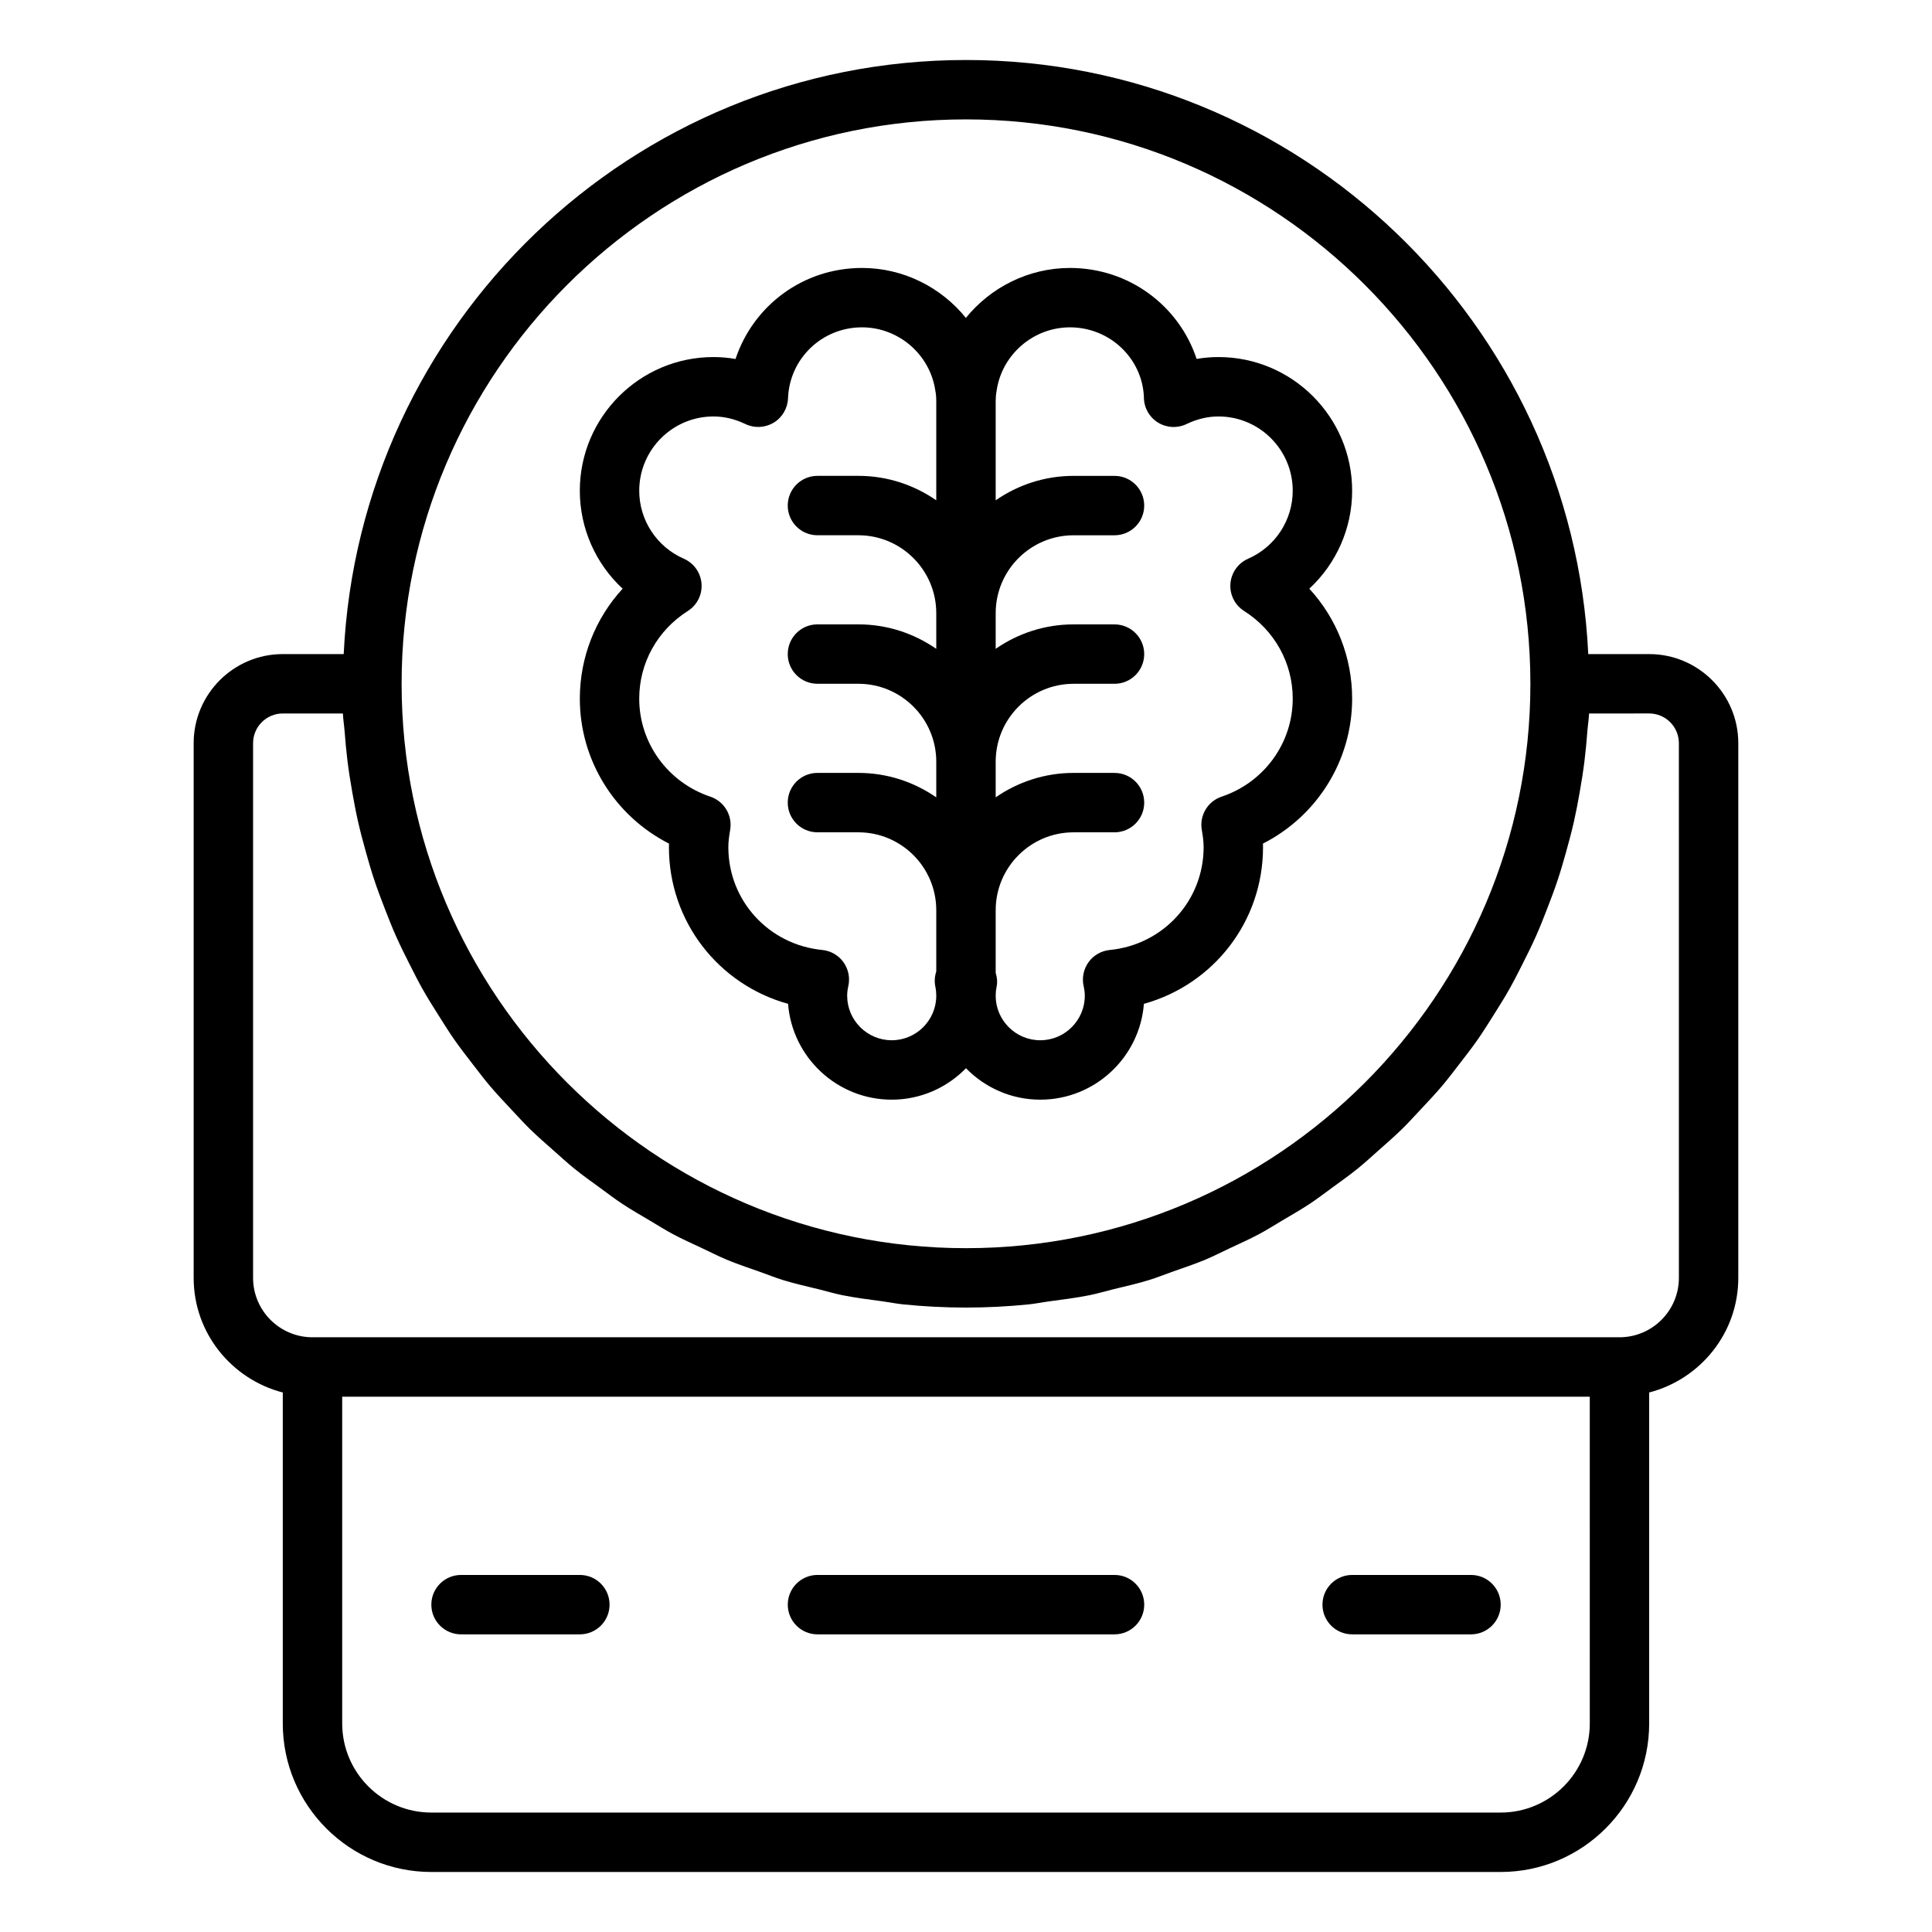
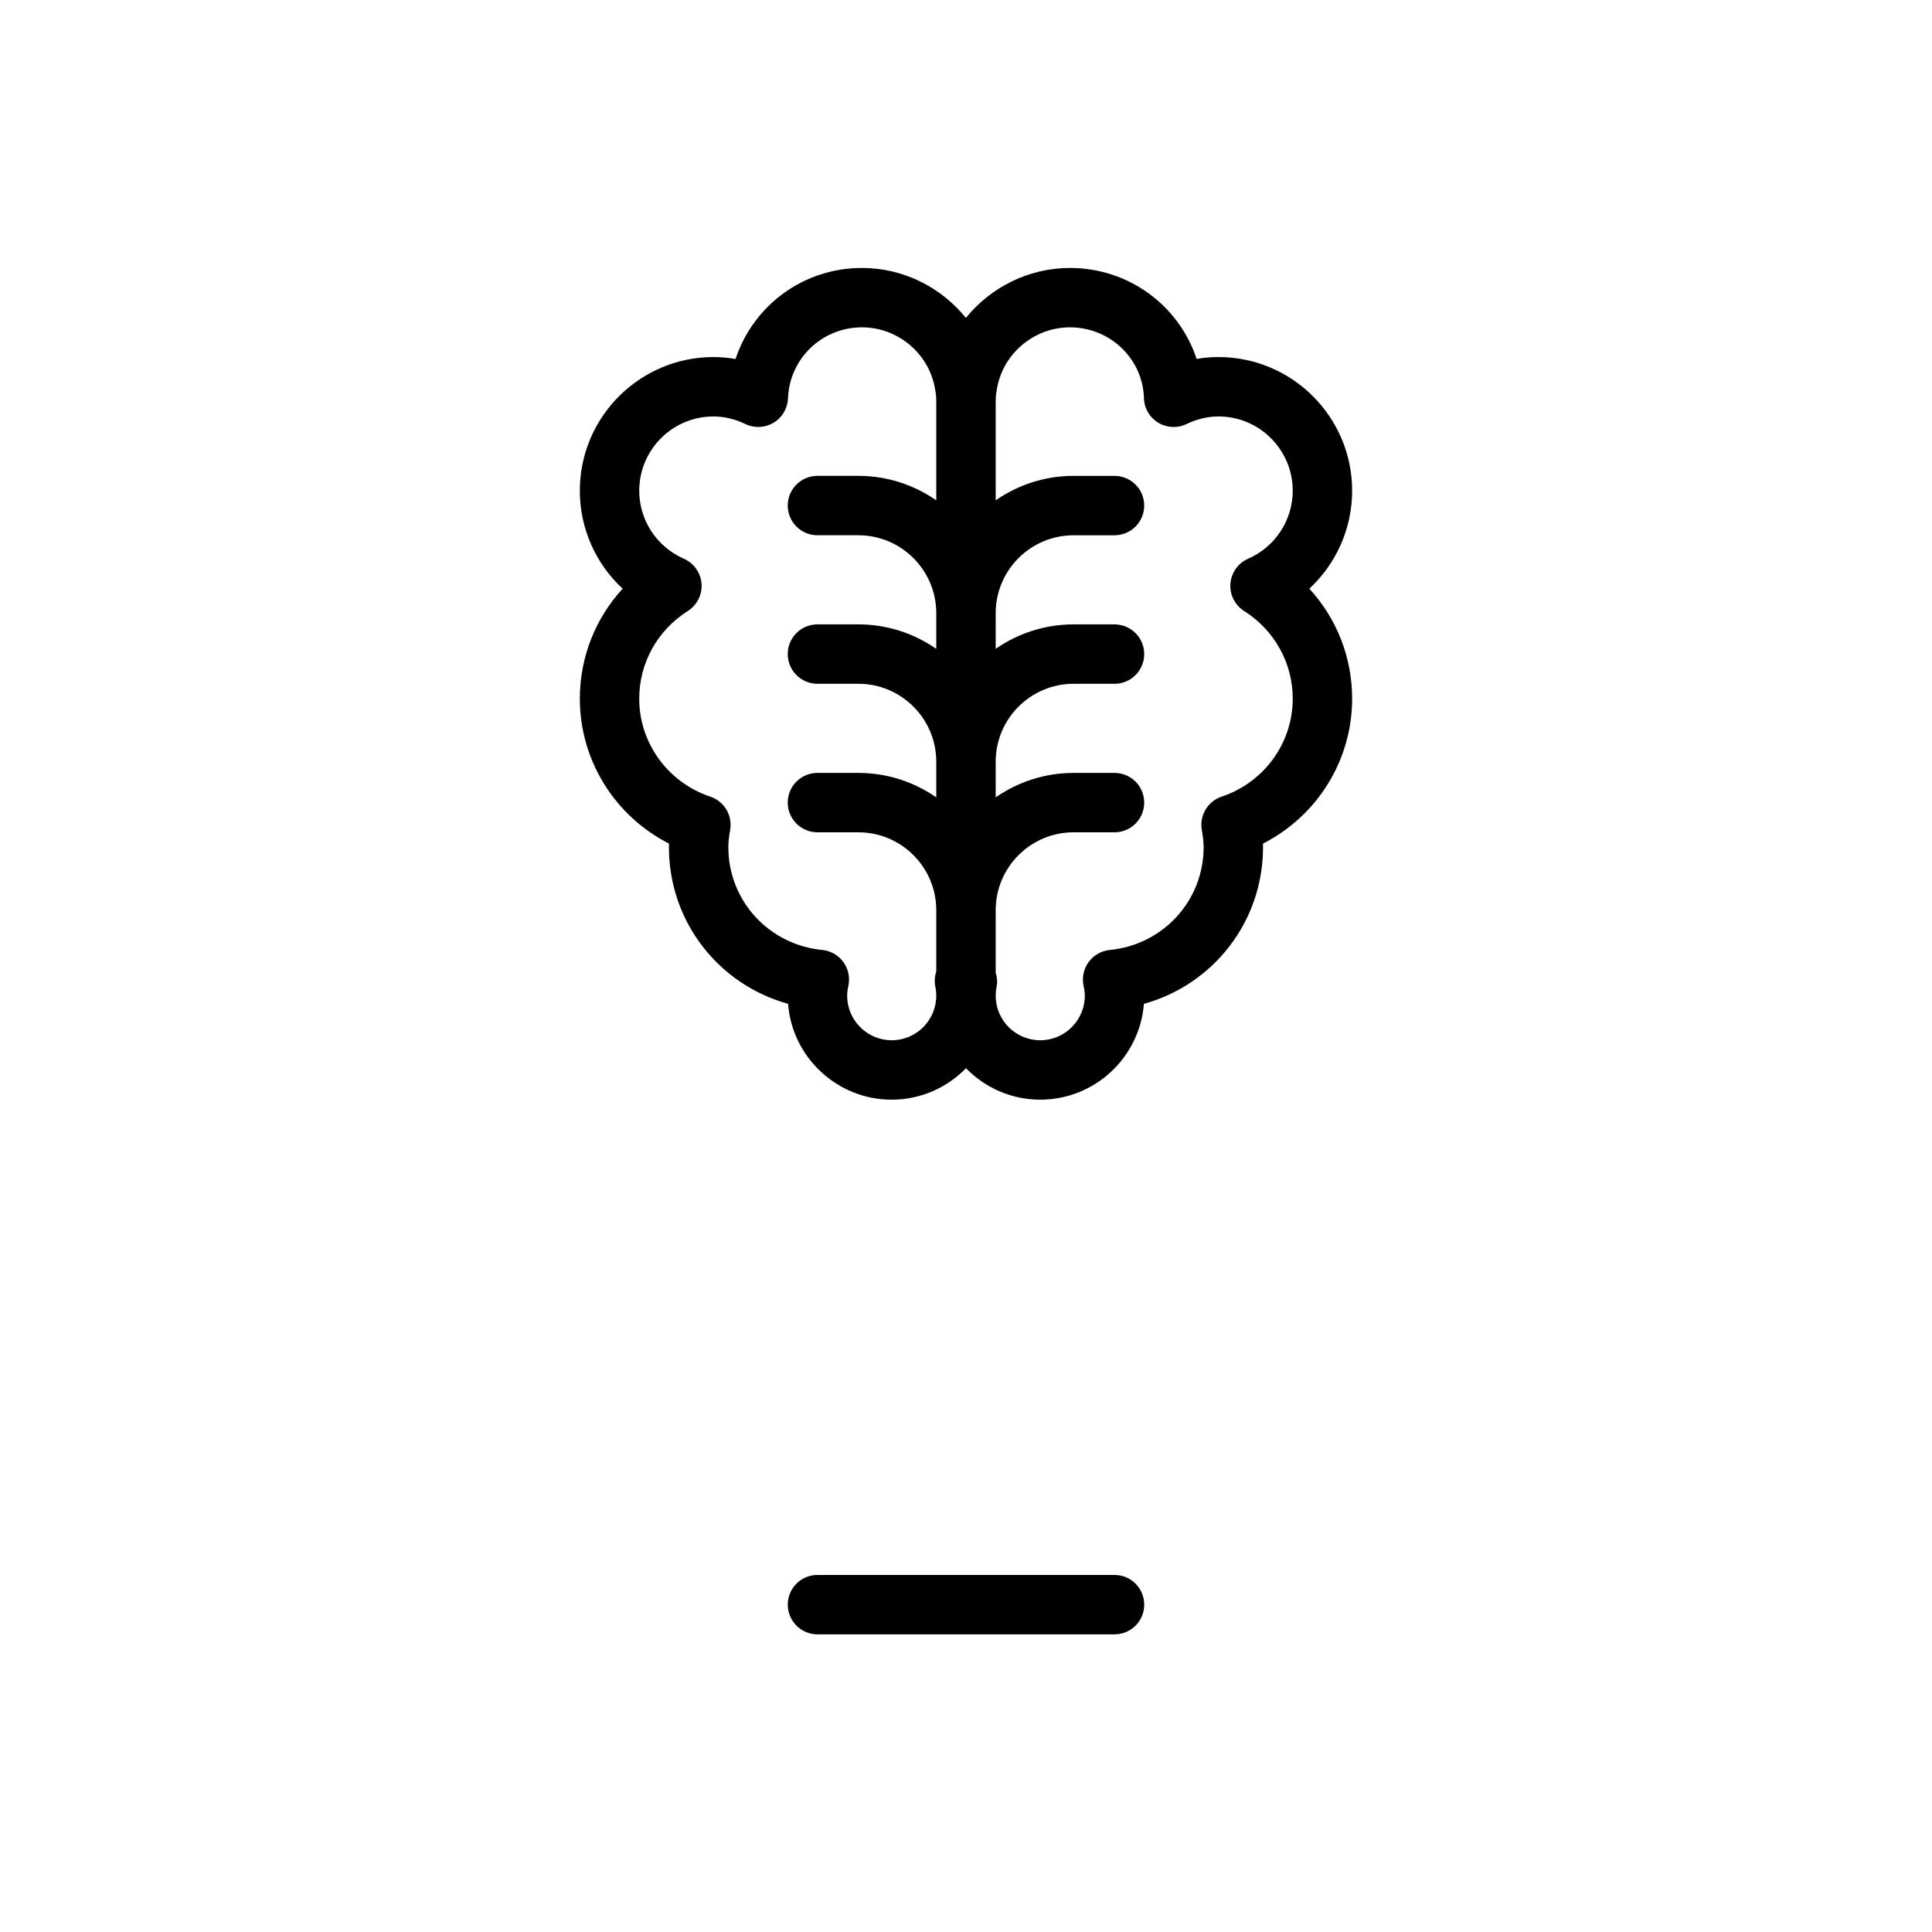
<svg xmlns="http://www.w3.org/2000/svg" fill="#000000" width="800px" height="800px" version="1.1" viewBox="144 144 512 512">
  <g>
    <path d="m360.64 577.12h78.719c4.352 0 7.871-3.523 7.871-7.871s-3.519-7.871-7.871-7.871h-78.719c-4.352 0-7.871 3.523-7.871 7.871s3.523 7.871 7.871 7.871z" />
-     <path d="m266.18 577.12h31.488c4.352 0 7.871-3.523 7.871-7.871s-3.519-7.871-7.871-7.871h-31.488c-4.352 0-7.871 3.523-7.871 7.871-0.004 4.348 3.519 7.871 7.871 7.871z" />
-     <path d="m502.34 577.12h31.488c4.352 0 7.871-3.523 7.871-7.871s-3.519-7.871-7.871-7.871h-31.488c-4.352 0-7.871 3.523-7.871 7.871-0.004 4.348 3.519 7.871 7.871 7.871z" />
-     <path d="m581.05 317.34h-16.145c-4.148-87.492-76.418-157.44-164.91-157.44s-160.76 69.953-164.91 157.44h-16.145c-13.023 0-23.617 10.594-23.617 23.617v141.7c0 14.629 10.07 26.852 23.617 30.371v87.707c0 21.703 17.66 39.359 39.359 39.359h283.39c21.703 0 39.359-17.66 39.359-39.359v-87.711c13.543-3.519 23.617-15.742 23.617-30.371v-141.7c0-13.02-10.594-23.613-23.617-23.613zm-181.05-141.7c82.473 0 149.57 67.098 149.57 149.57s-67.098 149.57-149.57 149.57-149.57-67.098-149.57-149.57 67.098-149.57 149.57-149.57zm165.31 425.09c0 13.023-10.594 23.617-23.617 23.617h-283.39c-13.023 0-23.617-10.594-23.617-23.617v-86.594h330.62zm23.613-118.08c0 8.684-7.066 15.742-15.742 15.742h-346.37c-8.68 0-15.742-7.062-15.742-15.742v-141.7c0-4.34 3.527-7.871 7.871-7.871h15.93c0.074 1.582 0.332 3.113 0.453 4.688 0.199 2.621 0.434 5.227 0.754 7.809 0.355 2.859 0.801 5.684 1.301 8.496 0.449 2.535 0.922 5.059 1.484 7.551 0.629 2.777 1.355 5.504 2.121 8.227 0.684 2.438 1.379 4.863 2.172 7.25 0.891 2.68 1.883 5.305 2.906 7.922 0.906 2.324 1.812 4.644 2.82 6.918 1.137 2.566 2.383 5.062 3.644 7.559 1.113 2.203 2.219 4.406 3.426 6.555 1.375 2.441 2.859 4.797 4.356 7.16 1.309 2.07 2.598 4.144 3.992 6.152 1.598 2.293 3.305 4.492 5.016 6.703 1.488 1.926 2.949 3.867 4.523 5.723 1.812 2.141 3.734 4.172 5.652 6.215 1.652 1.762 3.266 3.551 4.992 5.238 2.016 1.973 4.144 3.82 6.262 5.691 1.797 1.586 3.551 3.211 5.414 4.723 2.207 1.789 4.527 3.434 6.828 5.109 1.93 1.406 3.812 2.859 5.805 4.18 2.398 1.594 4.902 3.019 7.383 4.488 2.035 1.203 4.023 2.469 6.109 3.59 2.594 1.387 5.289 2.59 7.965 3.844 2.109 0.988 4.168 2.051 6.324 2.953 2.805 1.172 5.707 2.133 8.586 3.148 2.141 0.754 4.231 1.609 6.406 2.277 3.078 0.945 6.25 1.656 9.402 2.422 2.078 0.508 4.109 1.129 6.219 1.555 3.543 0.719 7.18 1.168 10.801 1.652 1.801 0.242 3.555 0.617 5.375 0.797 5.469 0.551 11.016 0.844 16.637 0.844 5.617 0 11.168-0.293 16.641-0.844 1.816-0.184 3.574-0.559 5.375-0.797 3.621-0.484 7.258-0.938 10.801-1.652 2.109-0.426 4.141-1.051 6.219-1.555 3.152-0.77 6.324-1.477 9.402-2.422 2.176-0.668 4.266-1.52 6.402-2.273 2.883-1.02 5.789-1.98 8.594-3.152 2.152-0.898 4.207-1.961 6.312-2.949 2.676-1.254 5.375-2.457 7.969-3.844 2.09-1.117 4.074-2.387 6.109-3.59 2.484-1.469 4.984-2.898 7.383-4.488 1.988-1.32 3.875-2.777 5.805-4.18 2.301-1.676 4.617-3.32 6.828-5.109 1.863-1.508 3.621-3.133 5.414-4.723 2.113-1.871 4.242-3.719 6.262-5.691 1.727-1.688 3.34-3.477 4.992-5.238 1.914-2.047 3.84-4.074 5.652-6.215 1.57-1.855 3.031-3.797 4.523-5.723 1.707-2.207 3.418-4.406 5.016-6.703 1.395-2.008 2.684-4.082 3.992-6.152 1.492-2.363 2.981-4.719 4.356-7.16 1.207-2.144 2.309-4.344 3.422-6.543 1.266-2.5 2.512-5 3.652-7.57 1.008-2.269 1.91-4.586 2.816-6.91 1.02-2.621 2.016-5.246 2.906-7.926 0.793-2.391 1.488-4.816 2.172-7.25 0.766-2.723 1.492-5.449 2.121-8.227 0.562-2.496 1.035-5.016 1.484-7.551 0.5-2.812 0.945-5.637 1.301-8.496 0.32-2.586 0.555-5.188 0.754-7.809 0.121-1.57 0.379-3.102 0.453-4.688l15.926-0.012c4.344 0 7.871 3.531 7.871 7.871z" />
    <path d="m321.29 367.56c-0.008 0.312-0.016 0.629-0.016 0.953 0 19.699 13.129 36.402 31.574 41.516 1.098 14.188 13 25.395 27.469 25.395 7.711 0 14.672-3.207 19.68-8.332 5.004 5.129 11.965 8.332 19.68 8.332 14.469 0 26.367-11.207 27.469-25.395 18.441-5.117 31.57-21.816 31.57-41.516 0-0.324-0.008-0.637-0.016-0.953 14.359-7.309 23.633-22.043 23.633-38.41 0-10.965-4.113-21.27-11.348-29.145 7.109-6.586 11.348-15.938 11.348-25.957 0-19.535-15.891-35.426-35.426-35.426-1.945 0-3.875 0.164-5.789 0.496-4.664-14.094-17.918-24.109-33.57-24.109-11.016 0-21.047 5.176-27.578 13.234-6.555-8.098-16.555-13.234-27.527-13.234-15.59 0-28.797 9.938-33.52 24.125-1.926-0.34-3.879-0.512-5.84-0.512-19.535 0-35.426 15.891-35.426 35.426 0 10.02 4.234 19.371 11.348 25.961-7.234 7.871-11.344 18.176-11.344 29.141 0 16.363 9.27 31.098 23.629 38.41zm86.816-119.96c1.359-9.605 9.723-16.852 19.441-16.852 10.594 0 19.211 8.258 19.602 18.539 0 2.707 1.391 5.223 3.684 6.664 2.289 1.43 5.152 1.602 7.602 0.43 2.785-1.336 5.637-2.016 8.473-2.016 10.855 0 19.68 8.828 19.68 19.68 0 7.805-4.637 14.875-11.816 18.02-2.668 1.164-4.473 3.711-4.695 6.609-0.223 2.902 1.176 5.688 3.637 7.25 8.062 5.113 12.875 13.793 12.875 23.223 0 11.758-7.57 22.199-18.852 25.977-3.676 1.234-5.902 4.965-5.25 8.789 0.254 1.508 0.488 3.023 0.488 4.598 0 14.145-10.691 25.855-24.883 27.246-2.238 0.219-4.281 1.387-5.606 3.215-1.32 1.824-1.801 4.129-1.316 6.328 0.215 0.941 0.316 1.781 0.316 2.57 0 6.512-5.297 11.809-11.809 11.809-6.512 0-11.809-5.297-11.809-11.809 0-0.789 0.078-1.578 0.238-2.352 0.254-1.242 0.145-2.508-0.238-3.699v-16.602c0-11.383 9.254-20.645 20.641-20.645h10.848c4.352 0 7.871-3.523 7.871-7.871s-3.519-7.871-7.871-7.871h-10.848c-7.668 0-14.77 2.41-20.641 6.477v-9.453c0-11.383 9.254-20.641 20.641-20.641h10.848c4.352 0 7.871-3.523 7.871-7.871s-3.519-7.871-7.871-7.871h-10.848c-7.668-0.004-14.77 2.41-20.641 6.477v-9.453c0-11.383 9.254-20.641 20.641-20.641h10.848c4.352 0 7.871-3.523 7.871-7.871s-3.519-7.871-7.871-7.871h-10.848c-7.668-0.004-14.77 2.41-20.641 6.477v-26.16c0-0.84 0.031-1.684 0.238-2.828zm-82.887 44.465c-7.18-3.144-11.816-10.219-11.816-18.02 0-10.852 8.824-19.68 19.68-19.68 2.836 0 5.688 0.68 8.473 2.019 2.406 1.148 5.195 0.996 7.481-0.371 2.269-1.367 3.699-3.812 3.797-6.465 0.398-10.543 9.016-18.801 19.609-18.801 9.719 0 18.082 7.246 19.441 16.852 0.016 0.121 0.039 0.238 0.062 0.355 0.148 0.789 0.176 1.633 0.176 2.473v26.16c-5.871-4.066-12.969-6.481-20.641-6.481h-10.848c-4.352 0-7.871 3.523-7.871 7.871 0 4.348 3.519 7.871 7.871 7.871h10.848c11.387 0.004 20.641 9.262 20.641 20.648v9.453c-5.871-4.07-12.969-6.484-20.641-6.484h-10.848c-4.352 0-7.871 3.523-7.871 7.871s3.519 7.871 7.871 7.871h10.848c11.387 0.004 20.641 9.262 20.641 20.648v9.453c-5.871-4.07-12.969-6.481-20.641-6.481h-10.848c-4.352 0-7.871 3.523-7.871 7.871s3.519 7.871 7.871 7.871h10.848c11.387 0 20.641 9.262 20.641 20.645v16.242c-0.43 1.293-0.523 2.691-0.238 4.059 0.164 0.77 0.238 1.562 0.238 2.352 0 6.512-5.297 11.809-11.809 11.809-6.508 0-11.805-5.297-11.805-11.809 0-0.789 0.102-1.629 0.309-2.57 0.492-2.199 0.016-4.504-1.309-6.332-1.32-1.824-3.359-2.996-5.606-3.215-14.191-1.387-24.883-13.098-24.883-27.242 0-1.574 0.23-3.09 0.484-4.594 0.652-3.824-1.574-7.555-5.25-8.789-11.281-3.785-18.852-14.223-18.852-25.98 0-9.434 4.812-18.113 12.875-23.223 2.461-1.562 3.859-4.348 3.637-7.25-0.223-2.902-2.027-5.445-4.695-6.609z" />
  </g>
</svg>